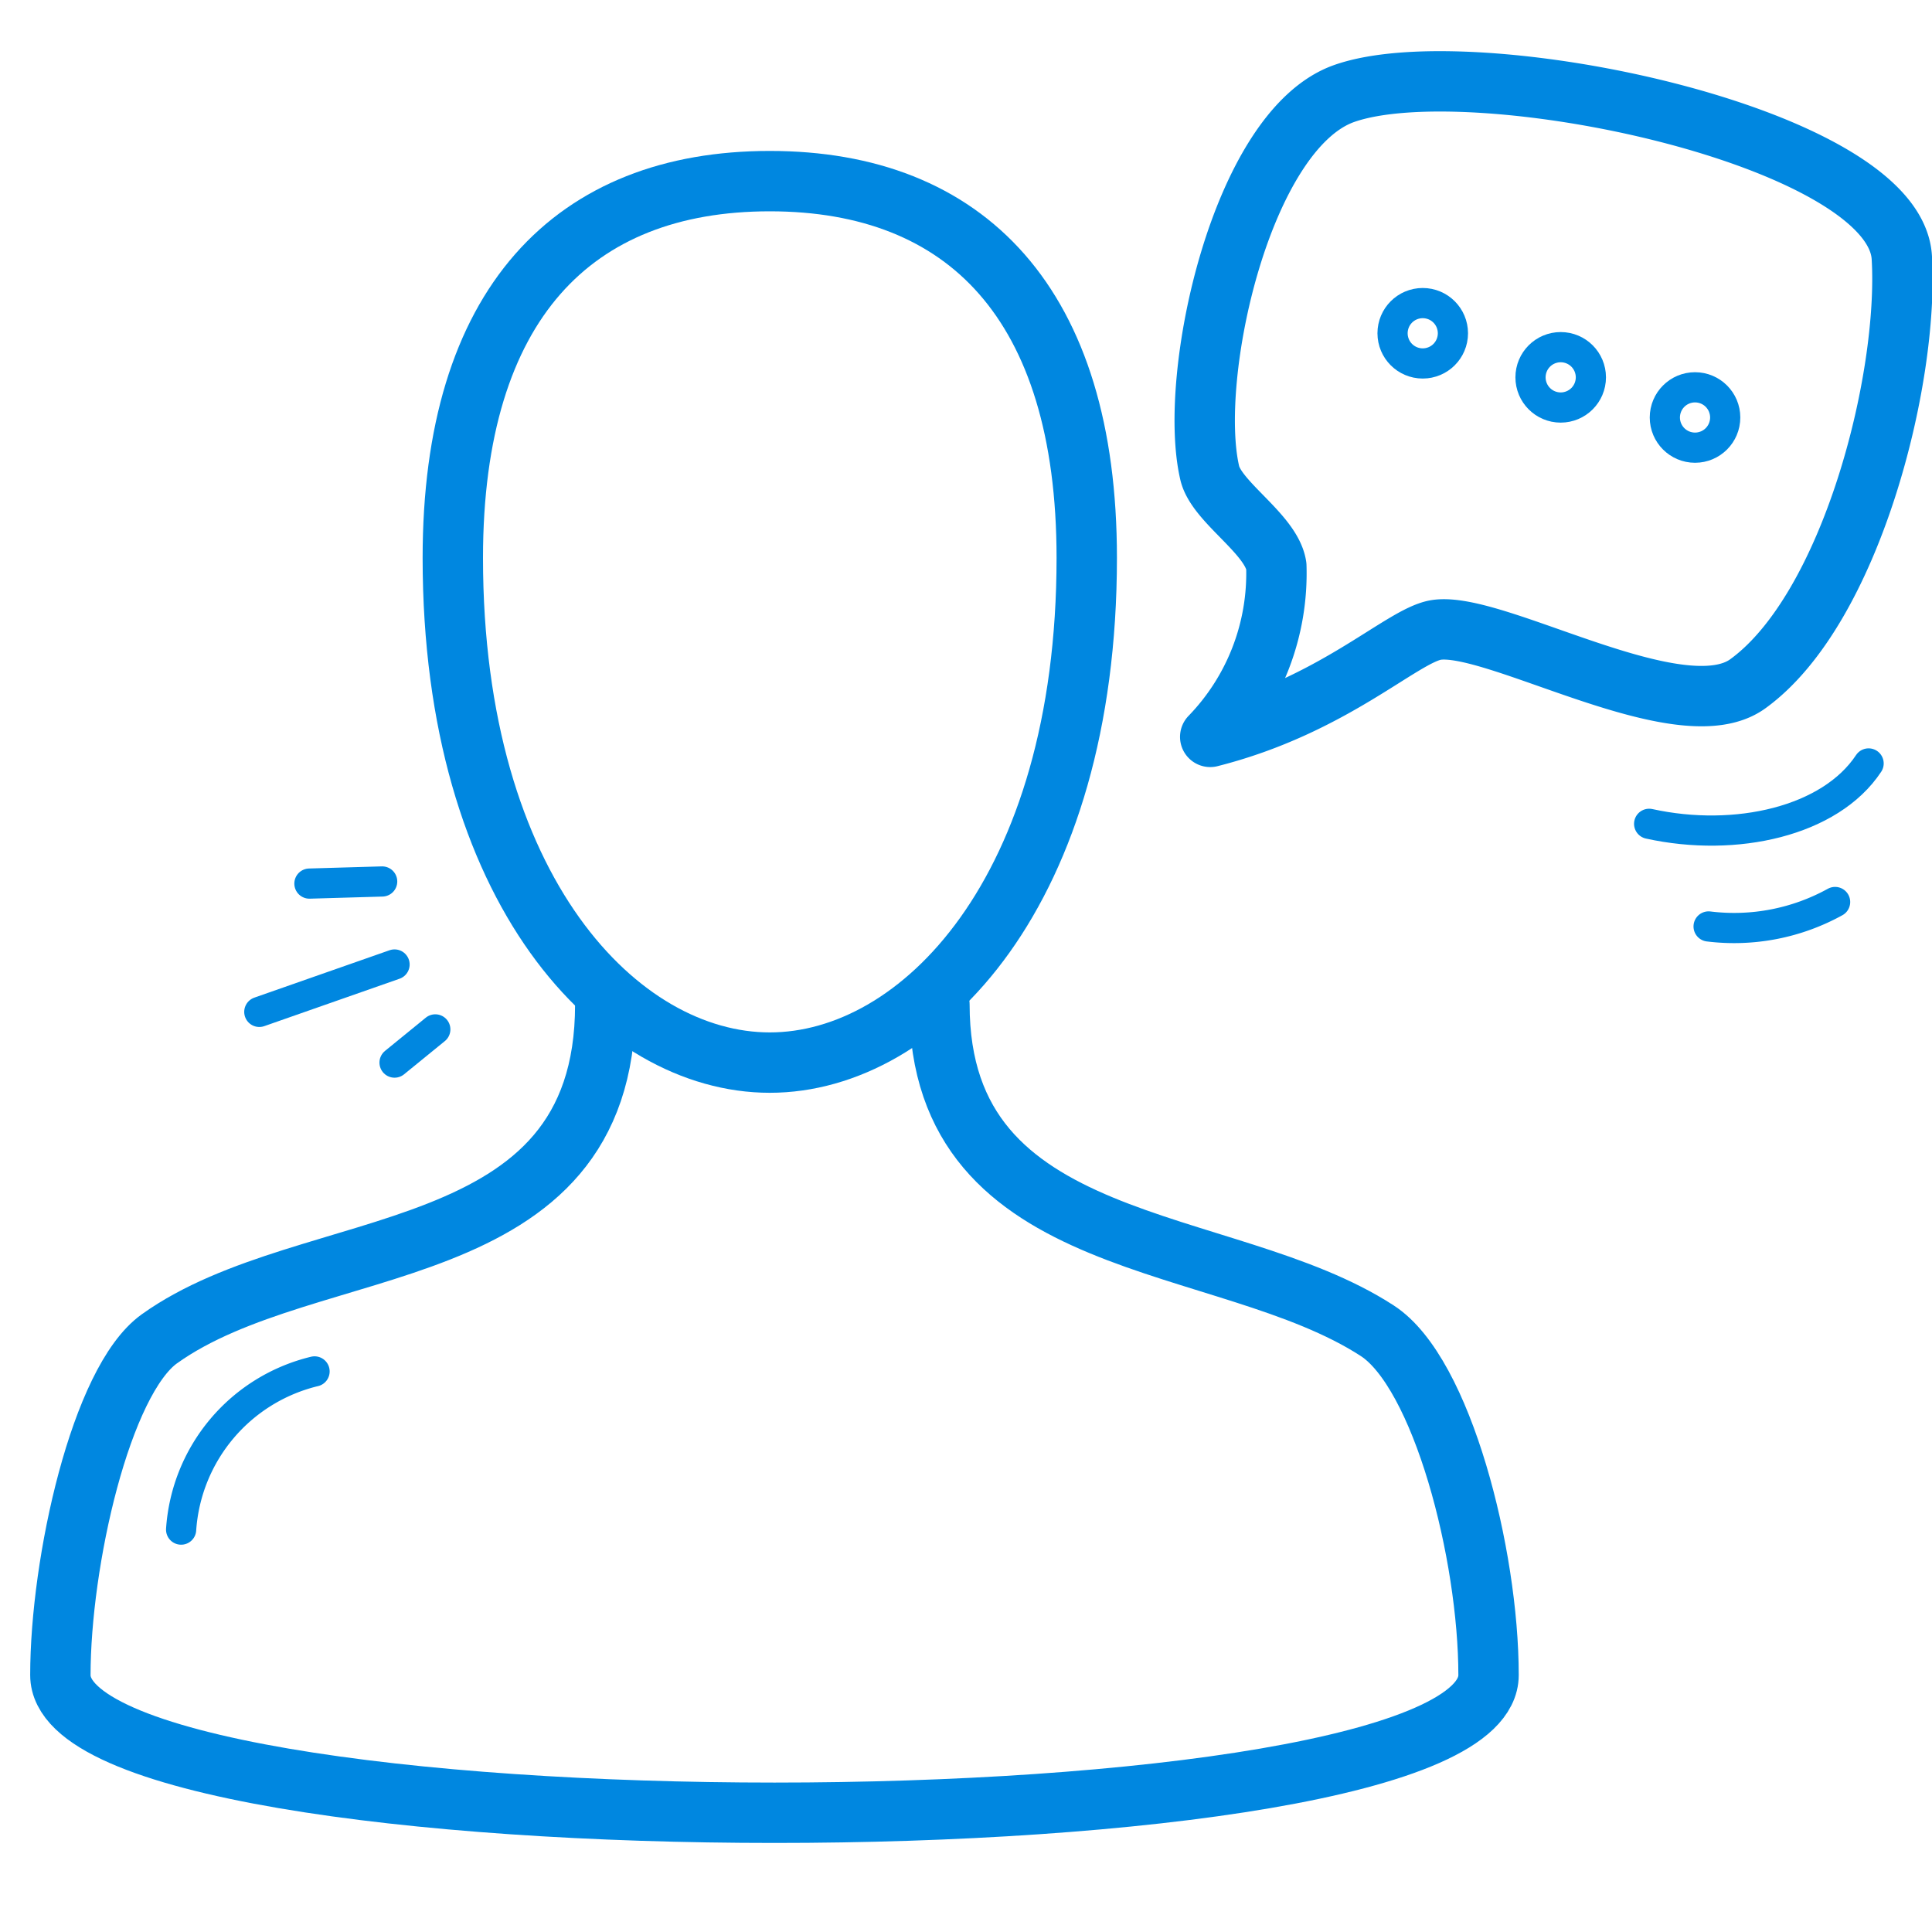
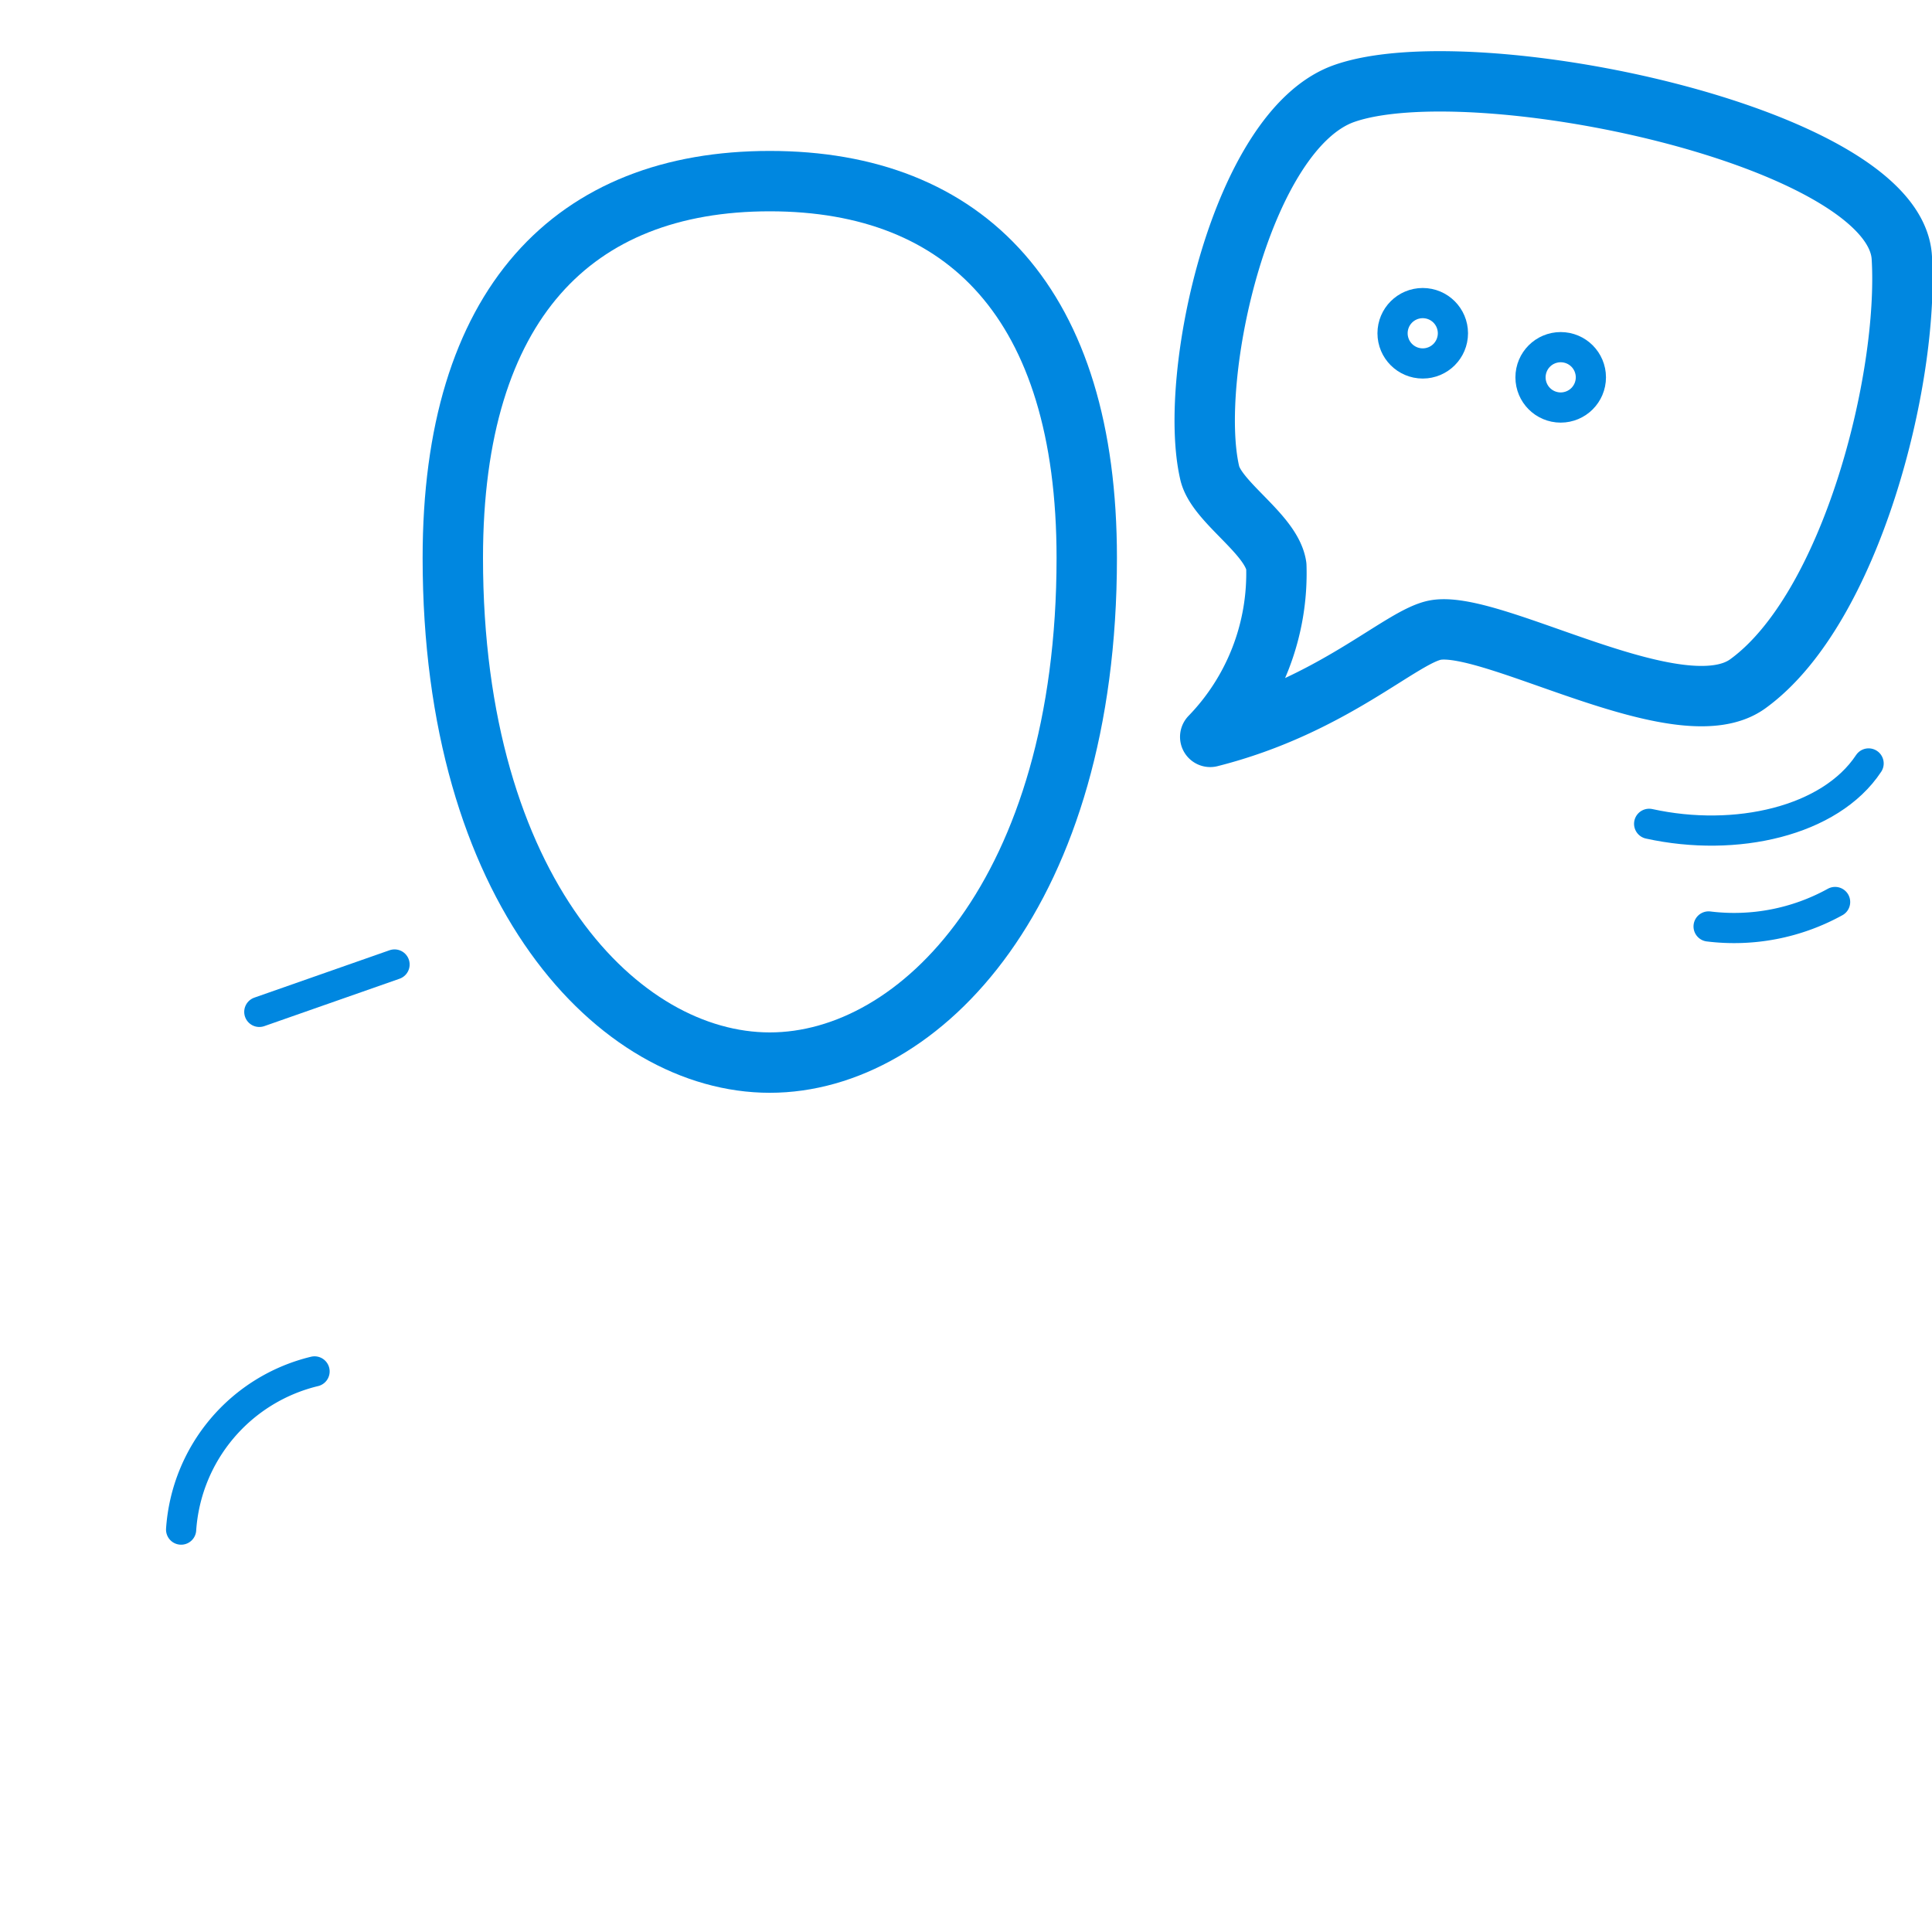
<svg xmlns="http://www.w3.org/2000/svg" width="64" height="64" viewBox="0 0 64 64">
  <defs>
    <style>.cls-1{opacity:0;}.cls-2{fill:#e04c59;}.cls-3,.cls-4,.cls-5,.cls-6,.cls-7{fill:none;stroke:#0087e0;}.cls-3,.cls-5,.cls-6,.cls-7{stroke-linecap:round;}.cls-3,.cls-4{stroke-miterlimit:10;}.cls-3,.cls-4,.cls-5,.cls-6{stroke-width:2px;}.cls-3,.cls-4,.cls-5{fill-rule:evenodd;}.cls-5,.cls-6,.cls-7{stroke-linejoin:round;}</style>
  </defs>
  <g id="Service">
    <g id="Container" class="cls-1">
      <rect class="cls-2" width="64" height="64" />
    </g>
-     <path class="cls-3" d="M31.12,33.28c0,8.37,9.45,7.52,14.5,10.8,2.15,1.39,3.69,7.41,3.69,11.41,0,6.08-47.31,6.08-47.31,0,0-3.74,1.34-9.75,3.28-11.14,5-3.58,14.77-2.21,14.77-11.07" />
    <path class="cls-4" d="M25.5,35.2c5,0,10.5-5.69,10.5-16.72C36,10.06,32,6,25.5,6S15,10.06,15,18.48C15,29.51,20.5,35.2,25.5,35.2Z" />
    <path class="cls-5" d="M44.52,3.1C48.78,1.59,62.76,4.5,63,8.53s-1.68,11.64-5.1,14.12c-2.23,1.62-8.4-2.11-10.34-1.78-1.14.2-3.4,2.51-7.47,3.54a7.78,7.78,0,0,0,2.19-5.66c-.16-1.07-2-2.12-2.21-3.1C39.34,12.46,41.12,4.31,44.52,3.1Z" />
    <circle class="cls-6" cx="47.13" cy="11.04" r="0.5" />
    <circle class="cls-6" cx="51.7" cy="12.5" r="0.5" />
-     <circle class="cls-6" cx="56.15" cy="13.83" r="0.5" />
    <line class="cls-7" x1="13.07" y1="31.95" x2="8.59" y2="33.52" />
-     <line class="cls-7" x1="10.25" y1="29.27" x2="12.66" y2="29.2" />
-     <line class="cls-7" x1="13.07" y1="35.2" x2="14.42" y2="34.1" />
    <path class="cls-7" d="M54.63,27.29c2.87.63,6-.08,7.27-2" />
    <path class="cls-7" d="M56.6,30.69a6.92,6.92,0,0,0,4.19-.81" />
    <path class="cls-7" d="M10.42,45.43A5.79,5.79,0,0,0,6,50.67" />
  </g>
</svg>